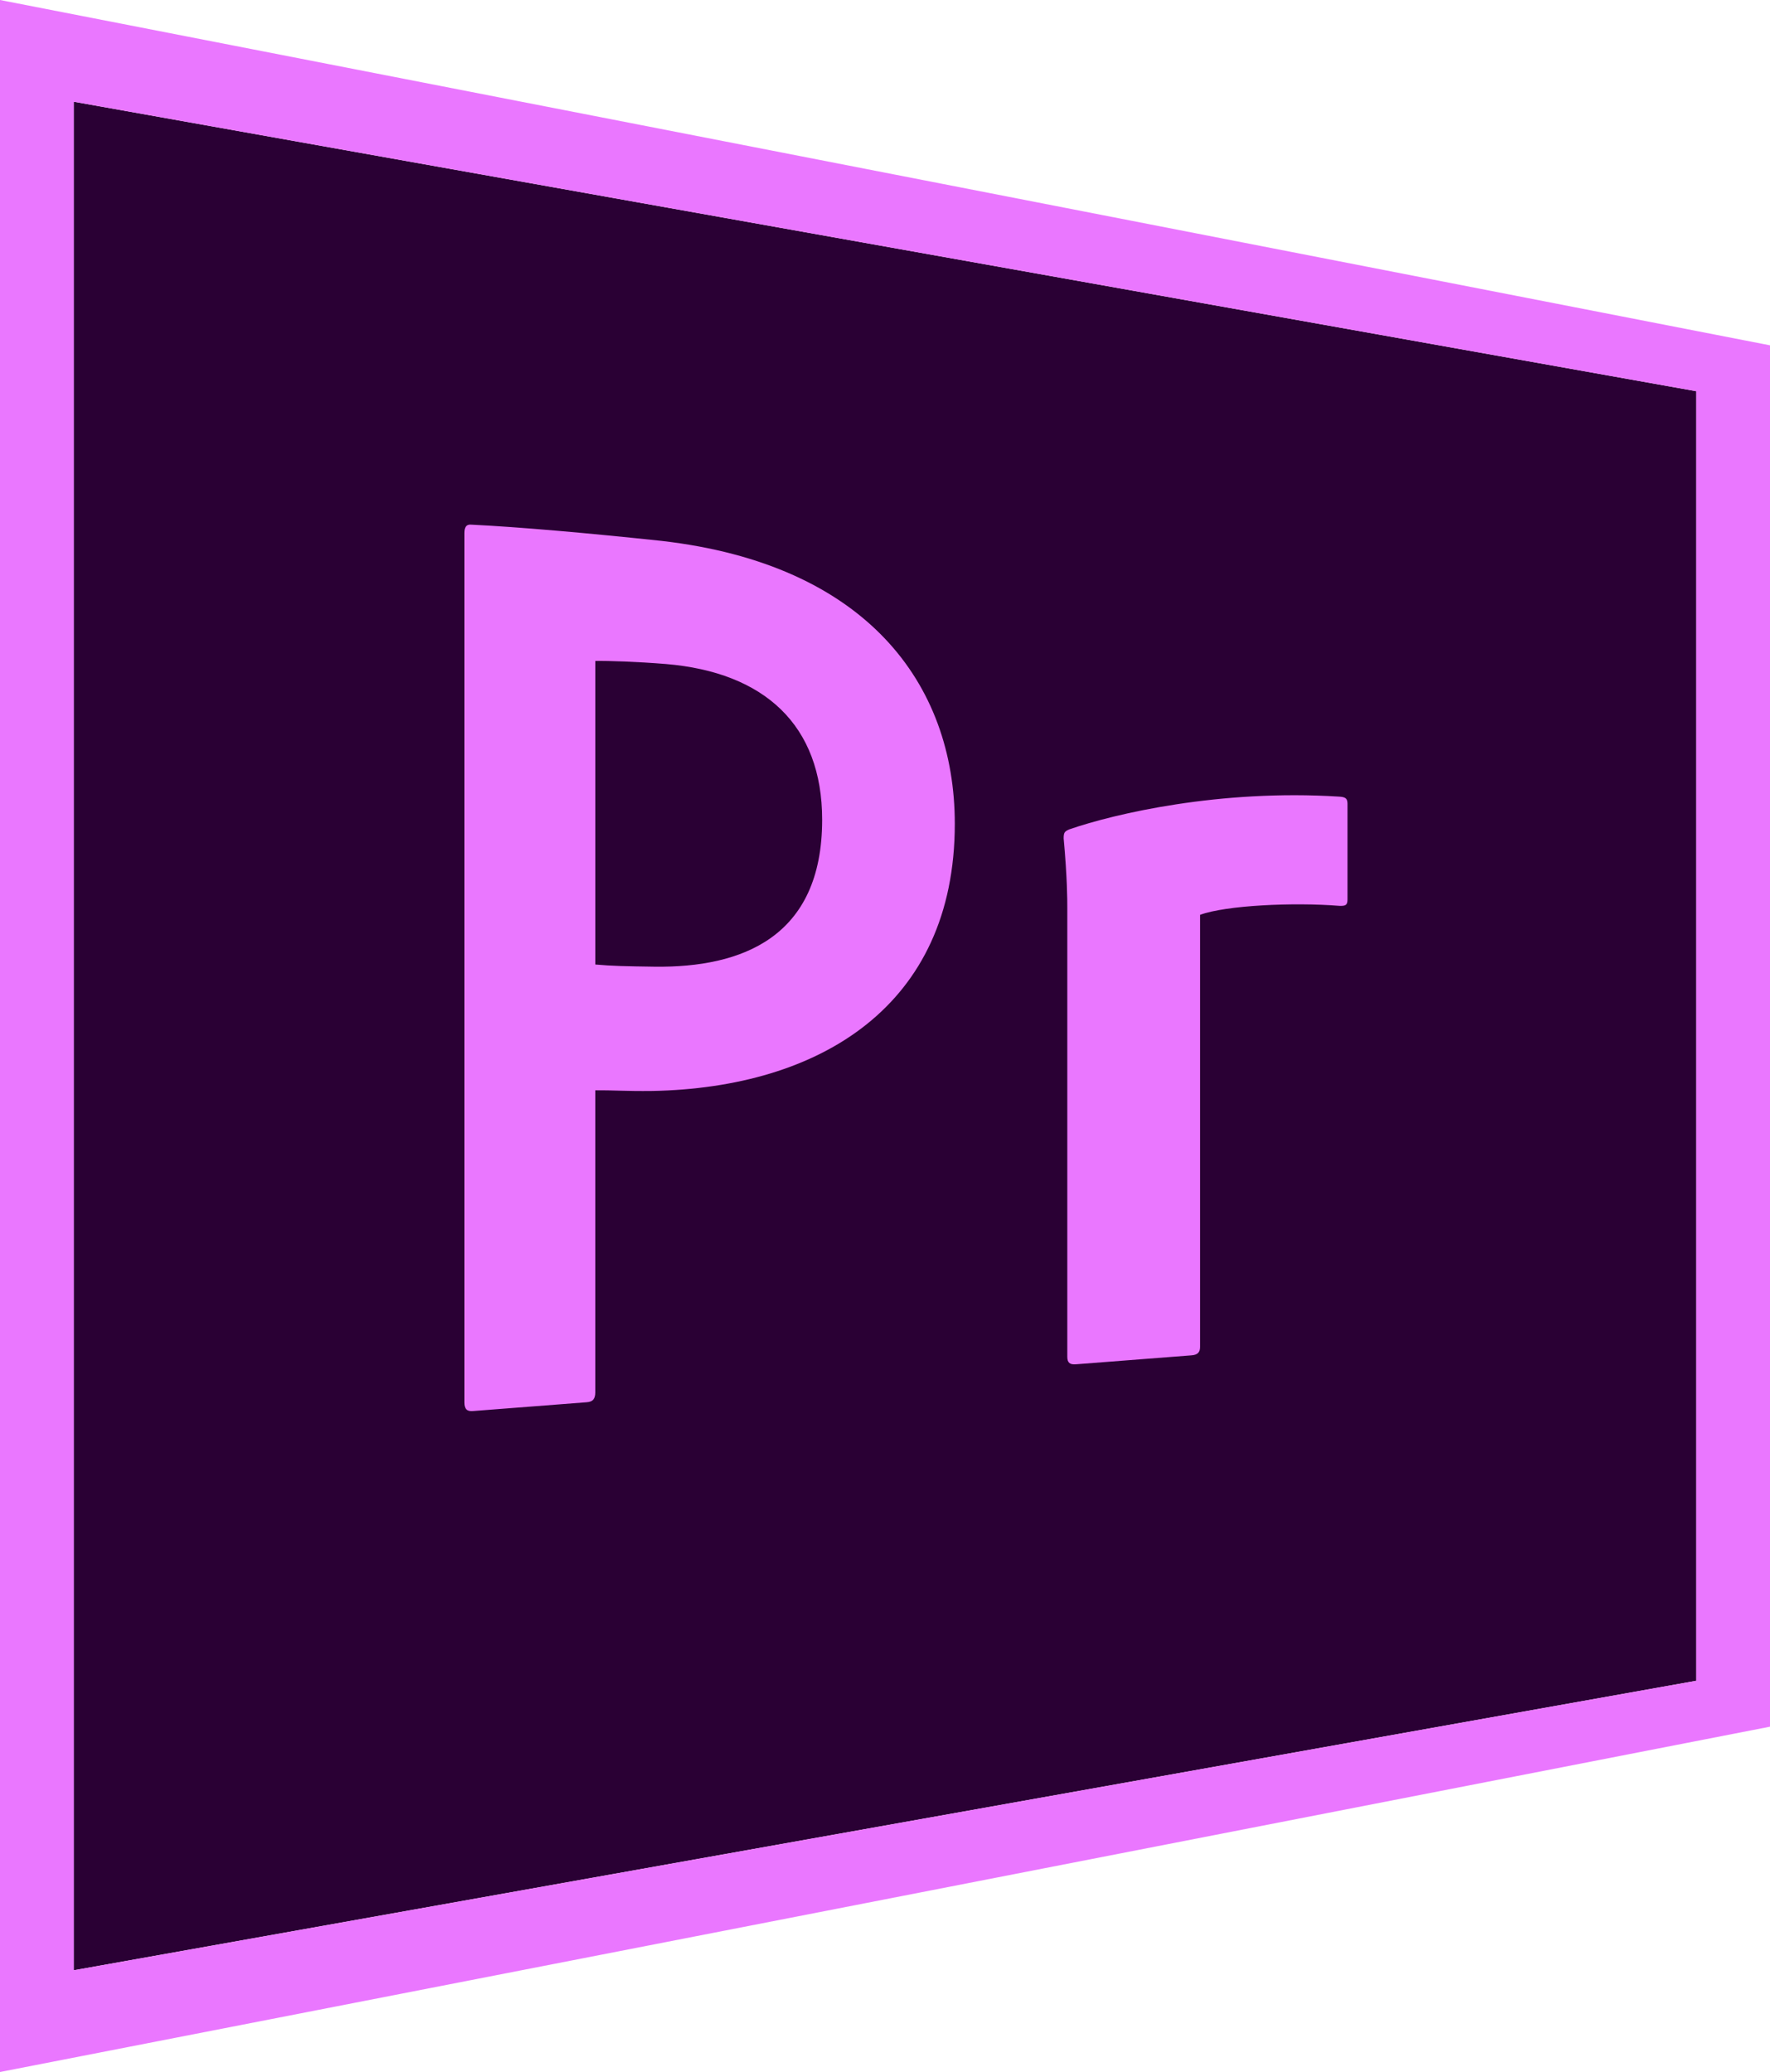
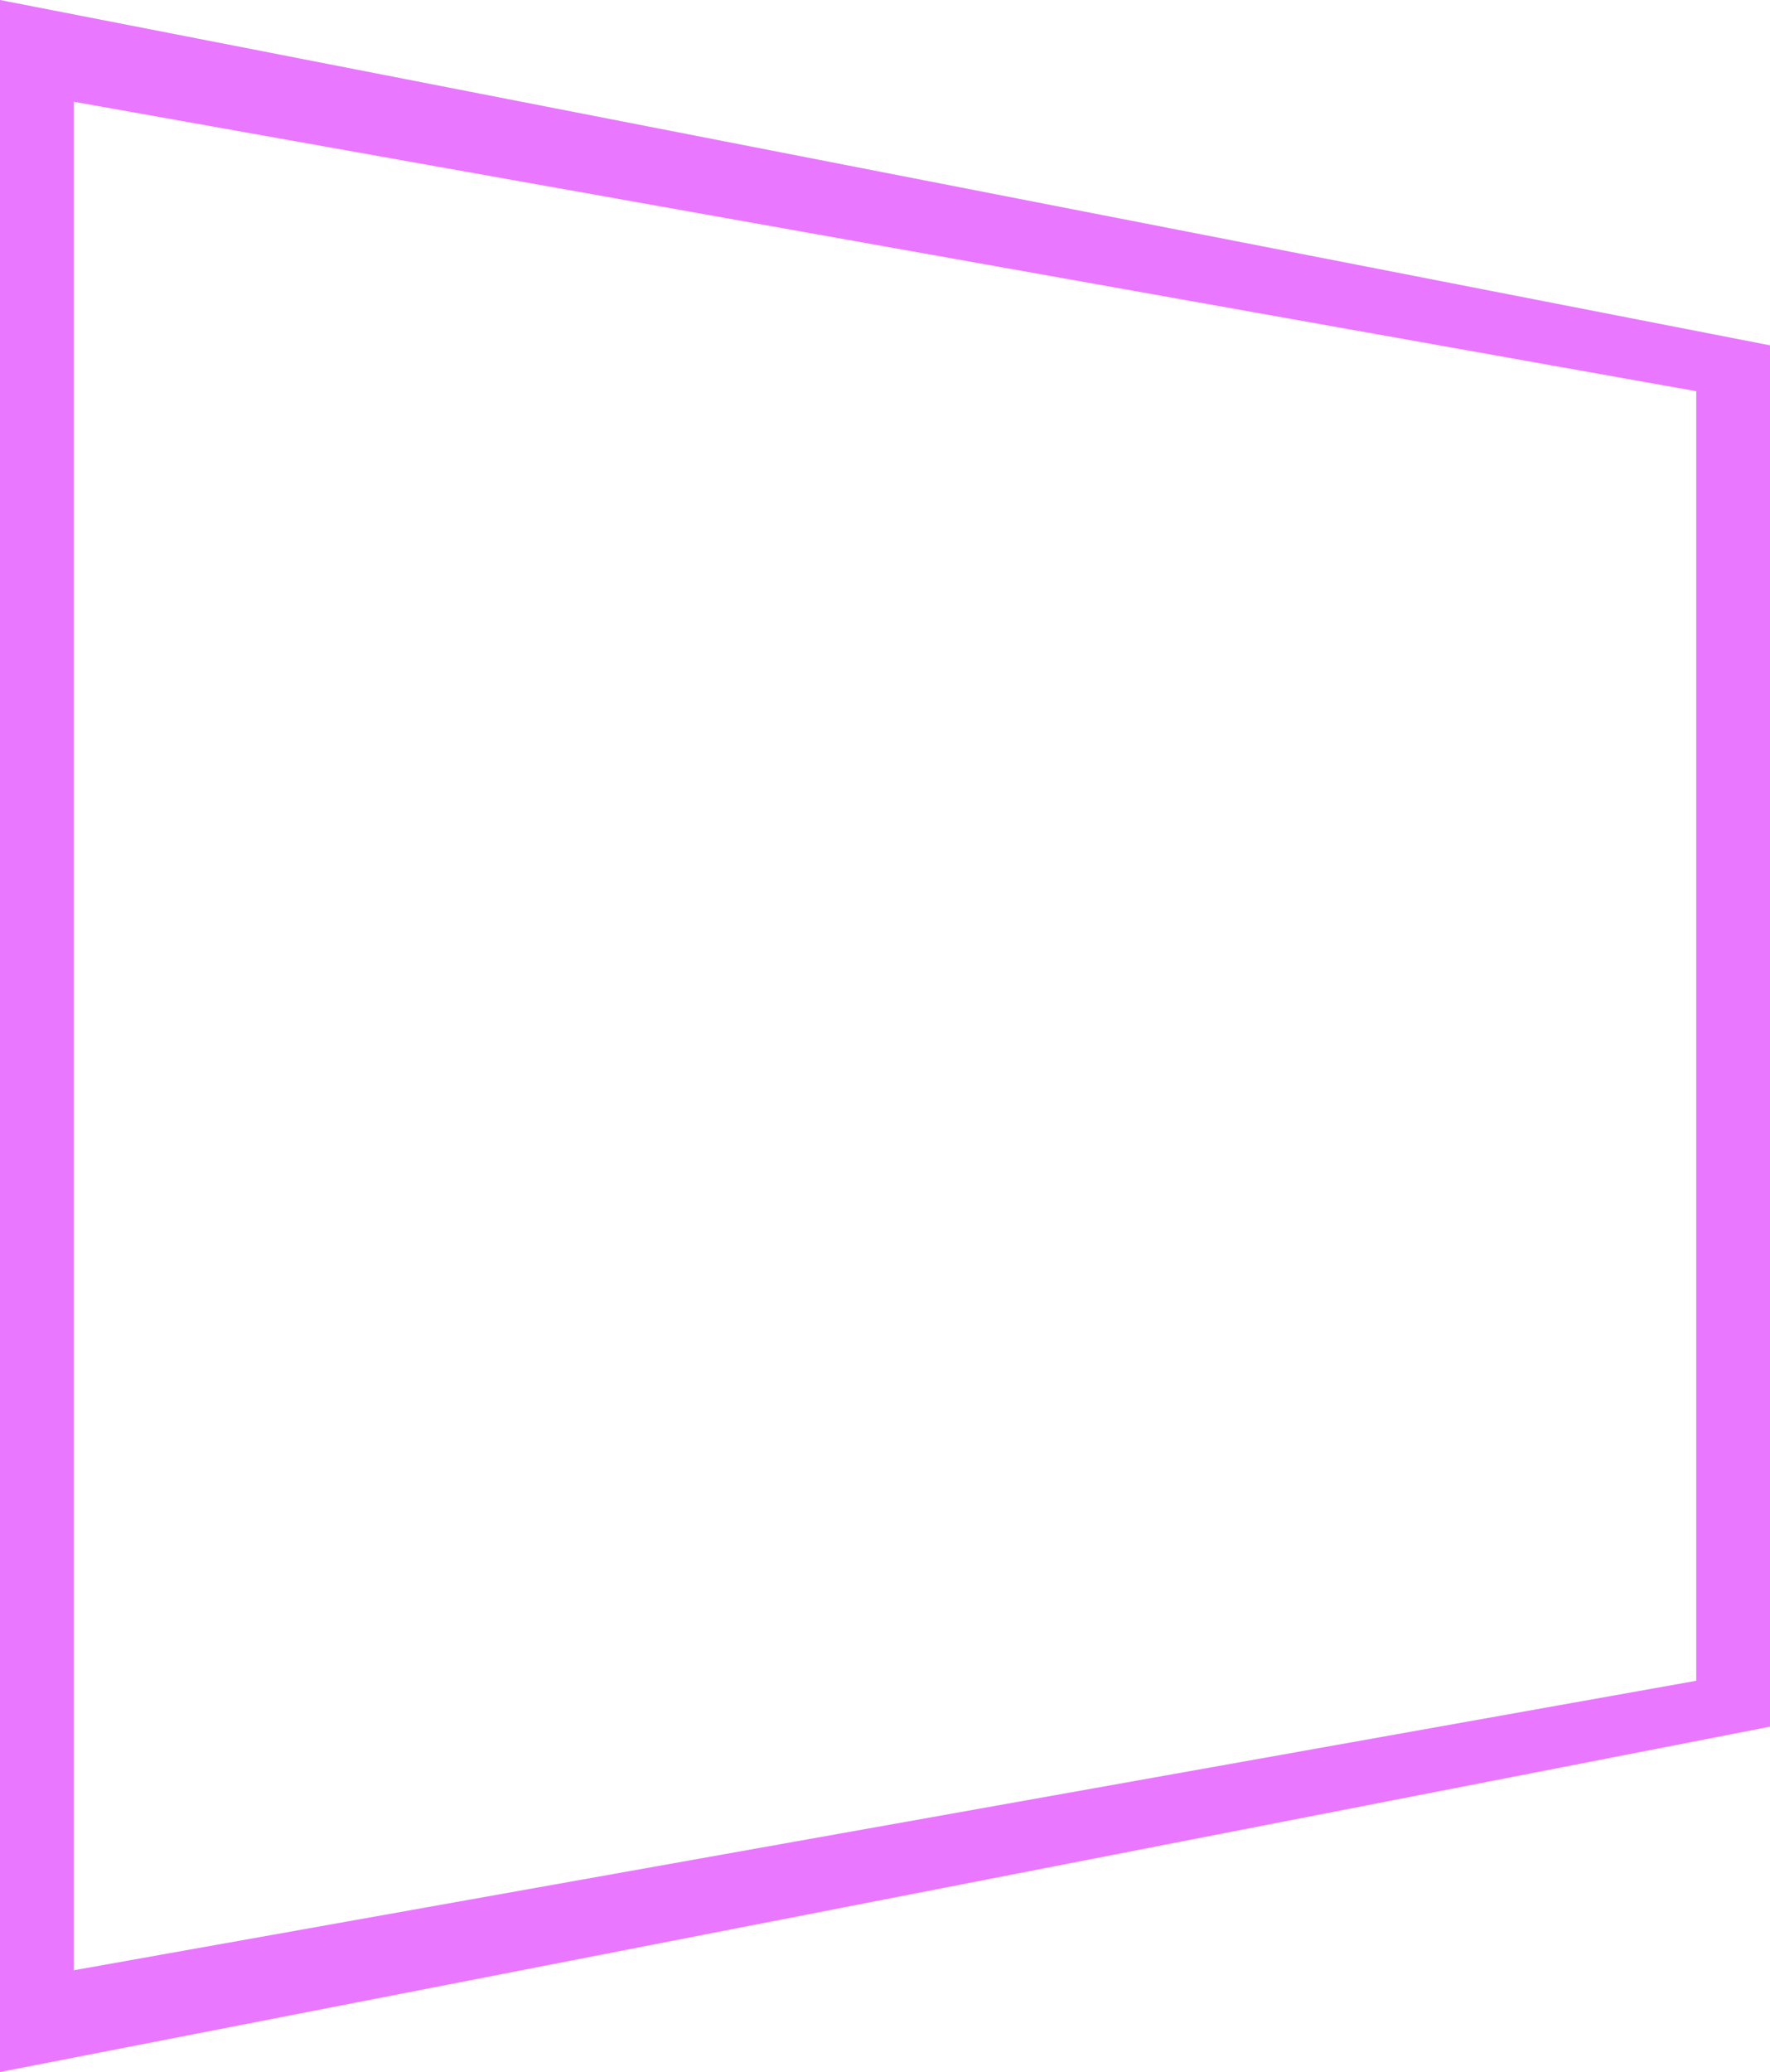
<svg xmlns="http://www.w3.org/2000/svg" viewBox="0 0 491.932 575.558">
  <title>PremiereProCC1</title>
-   <path d="M20.5-19.712,471.433,60.705V418.926L20.5,499.342Z" transform="translate(0 47.963)" fill="#2a0034" />
  <path d="M0-47.963V527.6l491.932-95.926V47.963ZM20.5-19.707,471.435,60.708V418.926L20.5,499.343Z" transform="translate(0 47.963)" fill="#ea77ff" />
-   <path d="M129.07,100.157c0-1.482.338-2.558,2.029-2.379,13.19.653,32.468,2.346,52.76,4.508,56.818,6.5,81.506,39.635,81.506,78.578,0,50.765-37.683,73.316-84.017,74.222-7.779.093-10.484-.233-15.9-.171v83.928c0,1.8-.676,2.576-2.367,2.708L131.438,344c-1.692.131-2.368-.557-2.368-2.411Zm36.382,119.8c4.735.434,8.455.488,16.572.609,24.013.279,46.477-8.039,46.477-40.812,0-26.3-16.039-40.968-43.433-43.268-8.117-.651-15.9-.914-19.616-.849Zm131.18-15.846c0-2.271,0-8.1-1.013-19.177,0-1.624.236-1.936,1.589-2.519,12.511-4.332,41.8-11.184,74.943-9.094,1.693.1,2.37.444,2.37,1.958v26.642c0,1.513-.546,1.8-2.235,1.744-12.853-1.036-31.657-.133-38.76,2.5V326.137c0,1.572-.676,2.252-2.369,2.384L299,331.013c-1.691.131-2.367-.464-2.367-2.088Q296.633,266.519,296.632,204.113Z" transform="translate(0 47.963)" fill="#ea77ff" />
</svg>